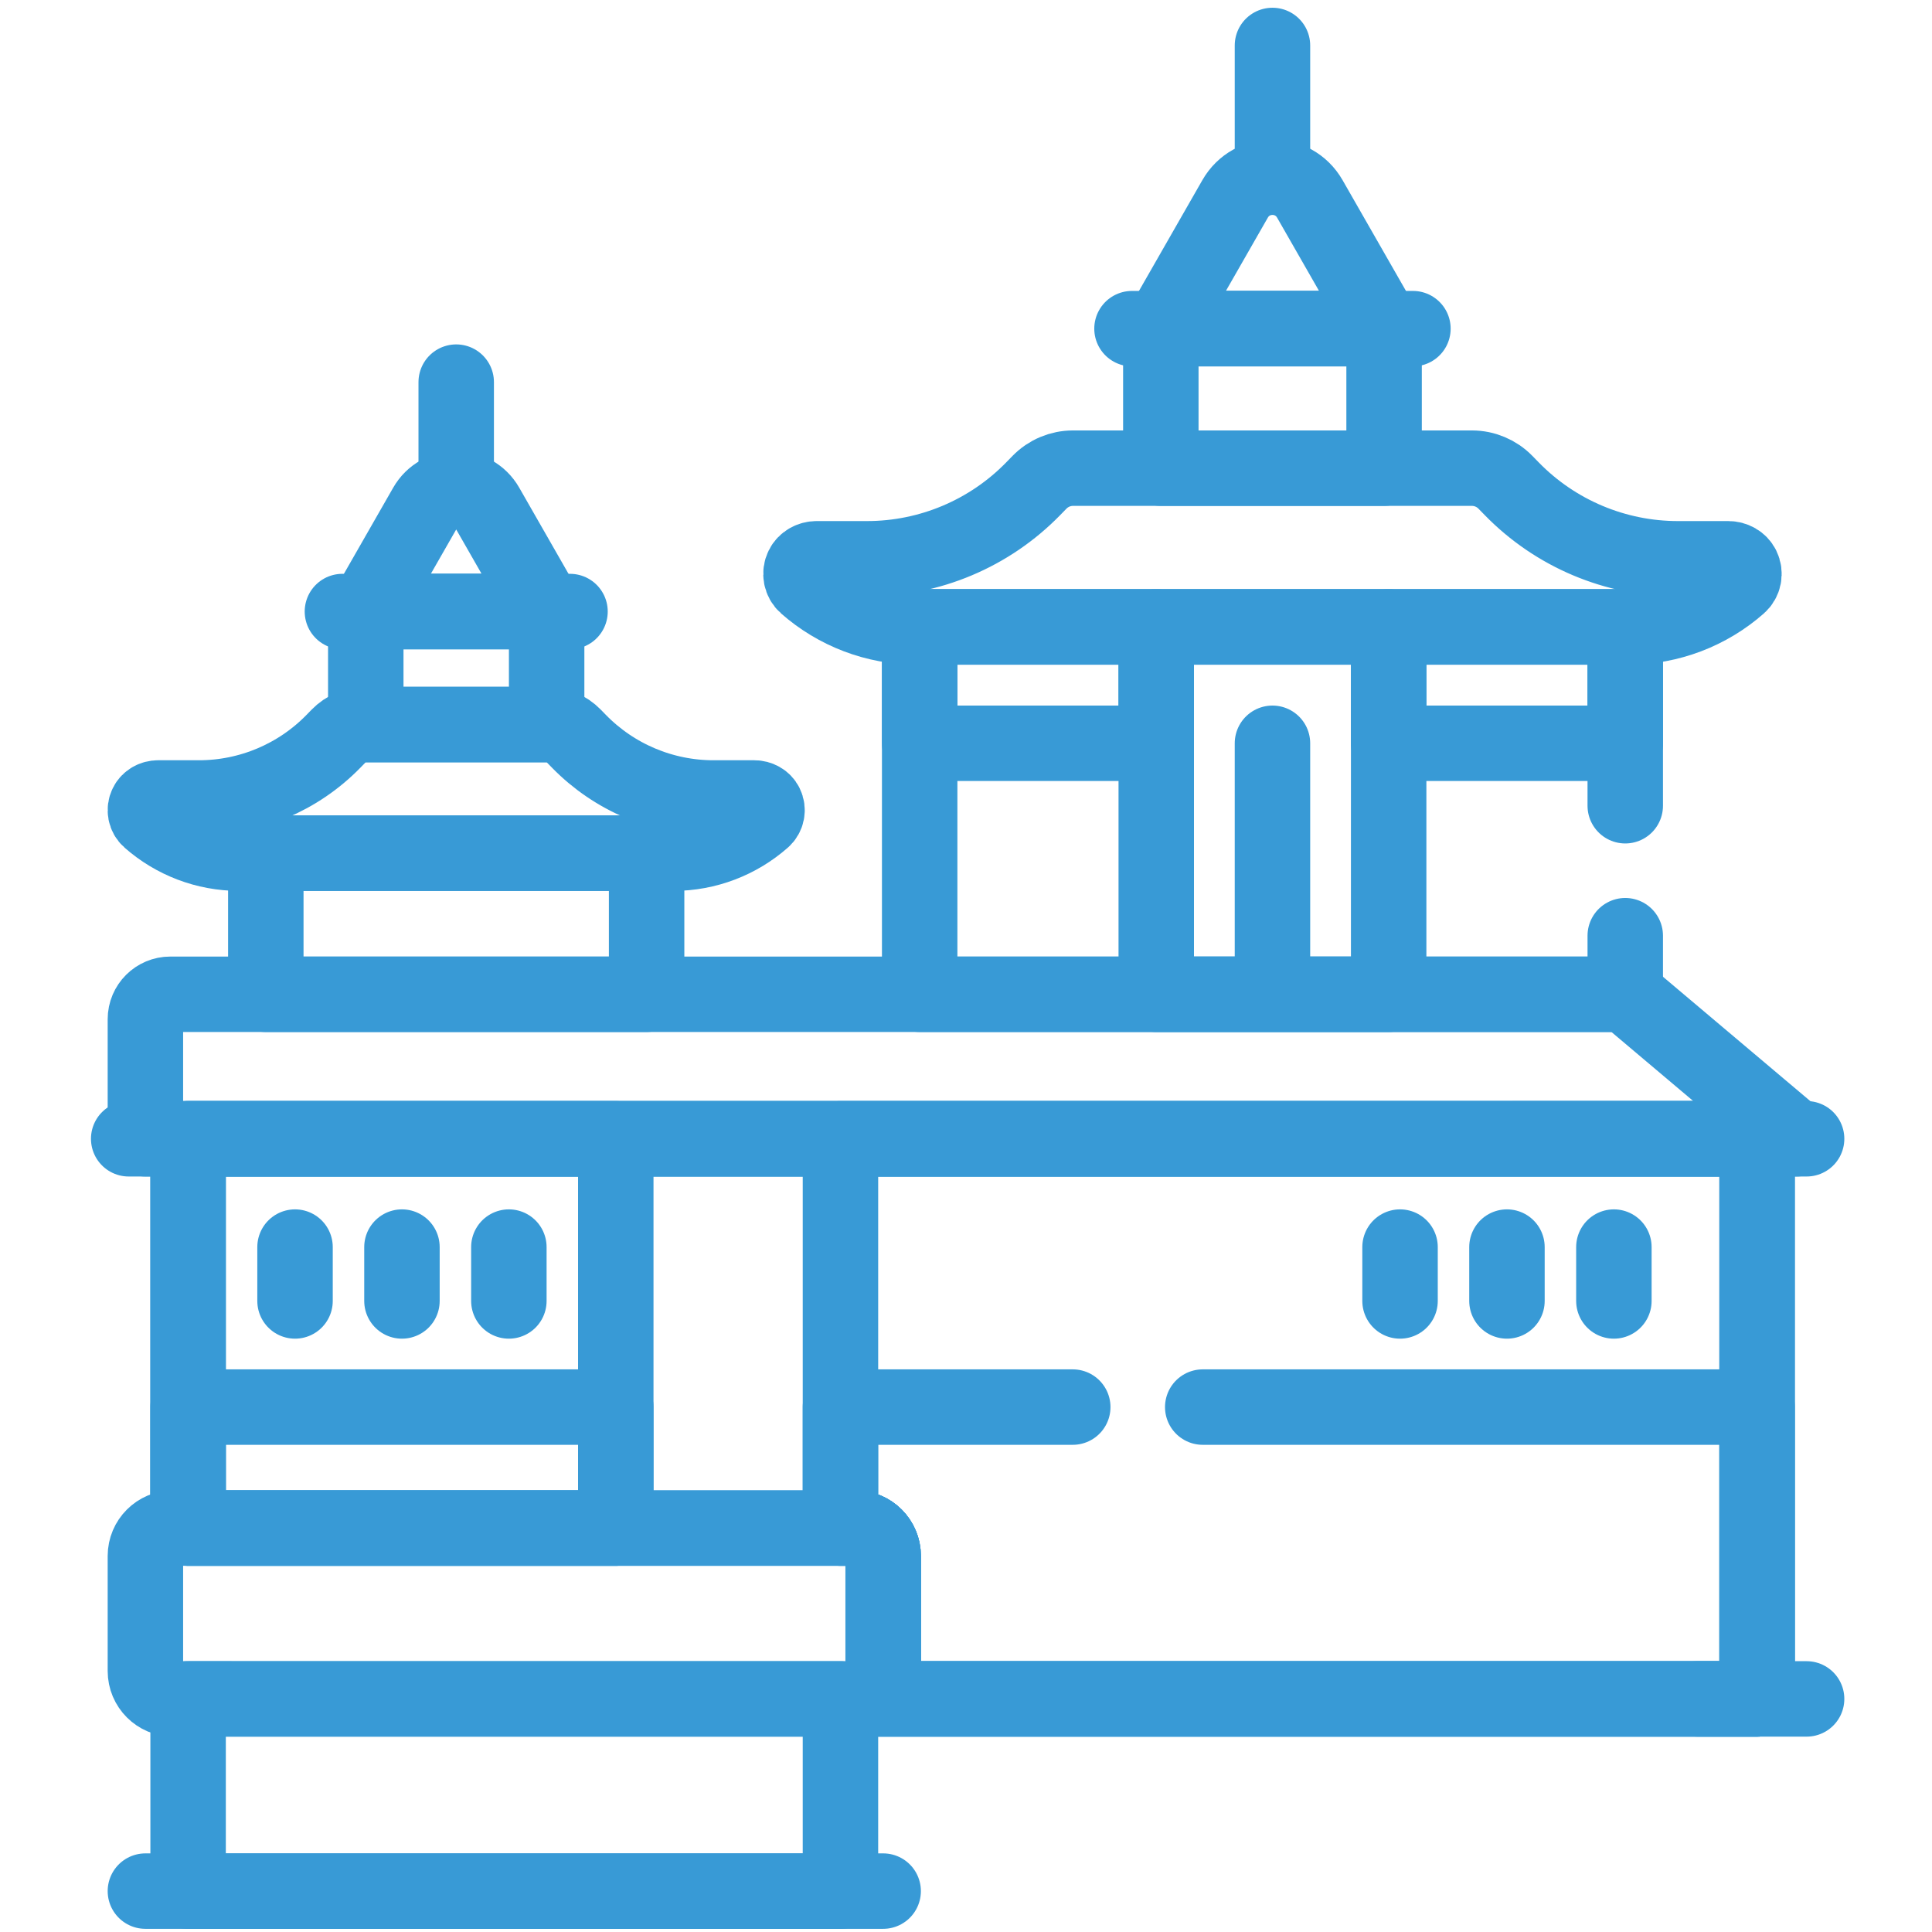
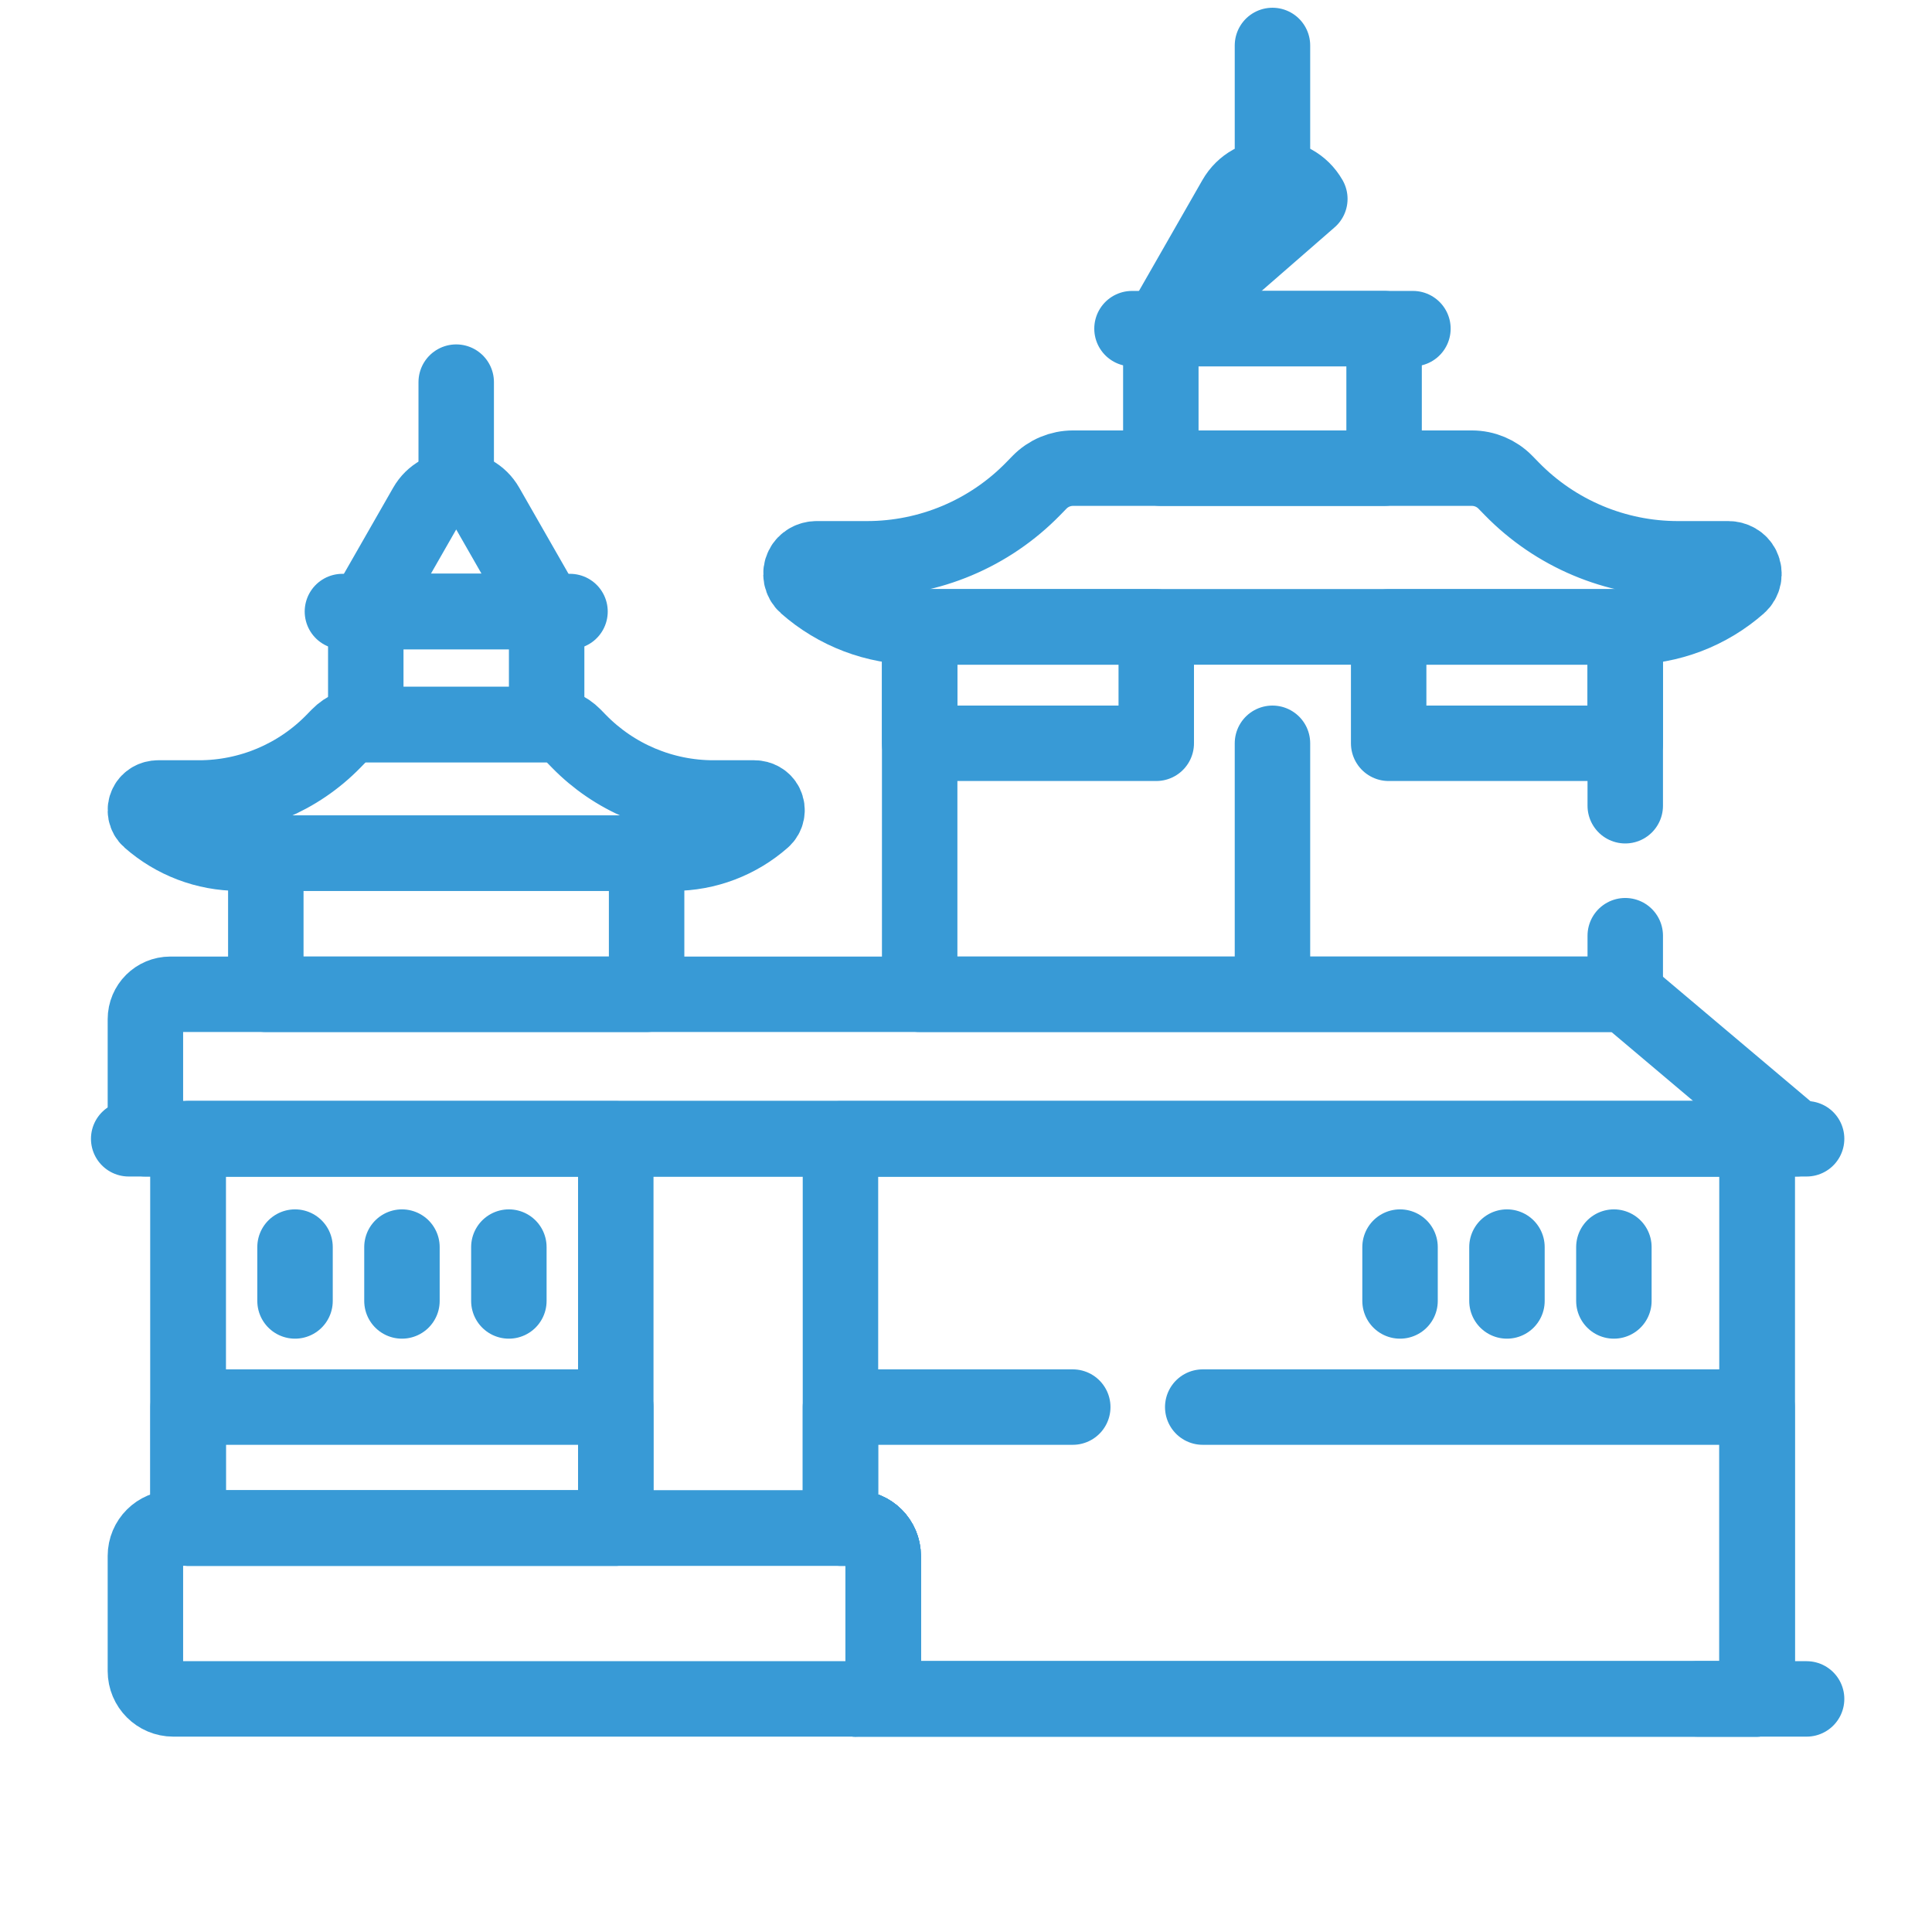
<svg xmlns="http://www.w3.org/2000/svg" version="1.1" id="Layer_1" x="0px" y="0px" width="512px" height="512px" viewBox="0 0 512 512" enable-background="new 0 0 512 512" xml:space="preserve">
  <g id="g2433" transform="matrix(1.333,0,0,-1.333,0,682.667)">
    <g id="g2435">
      <g>
        <g id="g2437">
          <g id="g2443" transform="translate(479.191,210.089)">
            <path id="path2445" fill="none" stroke="#389AD6" stroke-width="15" stroke-linecap="round" stroke-linejoin="round" stroke-miterlimit="10" d="       M-122.039,75.641l-34.04,28.727h-289.254c-2.734,0-4.951-2.216-4.951-4.95V75.641H-122.039z" />
          </g>
          <g id="g2447" transform="translate(30.083,210.089)">
            <path id="path2449" fill="none" stroke="#389AD6" stroke-width="15" stroke-linecap="round" stroke-linejoin="round" stroke-miterlimit="10" d="       M-4.498,75.641h333.581" />
          </g>
          <g id="g2451" transform="translate(225.75,59.255)">
            <path id="path2453" fill="none" stroke="#389AD6" stroke-width="15" stroke-linecap="round" stroke-linejoin="round" stroke-miterlimit="10" d="       M-55.708,115.117h179.279v111.357h-311.924v-77.396h132.645c3.059,0,5.537-2.48,5.537-5.537v-22.887       C-50.171,117.596-52.649,115.117-55.708,115.117z" />
          </g>
          <path id="path2455" fill="none" stroke="#389AD6" stroke-width="15" stroke-linecap="round" stroke-linejoin="round" stroke-miterlimit="10" d="      M229.872,387.49h-47.034v-23.132h47.034V387.49z" />
          <path id="path2457" fill="none" stroke="#389AD6" stroke-width="15" stroke-linecap="round" stroke-linejoin="round" stroke-miterlimit="10" d="      M276.077,364.357h47.035v23.132h-47.035V364.357z" />
-           <path id="path2459" fill="none" stroke="#389AD6" stroke-width="15" stroke-linecap="round" stroke-linejoin="round" stroke-miterlimit="10" d="      M276.077,387.49h-46.205v-73.032h46.205V387.49z" />
          <g id="g2461" transform="translate(225.75,105.255)">
            <path id="path2463" fill="none" stroke="#389AD6" stroke-width="15" stroke-linecap="round" stroke-linejoin="round" stroke-miterlimit="10" d="       M-55.708,103.078h-135.598c-3.058,0-5.537-2.48-5.537-5.537V74.654c0-3.059,2.479-5.537,5.537-5.537h135.598       c3.059,0,5.537,2.479,5.537,5.537v22.887C-50.171,100.598-52.649,103.078-55.708,103.078z" />
          </g>
-           <path id="path2465" fill="none" stroke="#389AD6" stroke-width="15" stroke-linecap="round" stroke-linejoin="round" stroke-miterlimit="10" d="      M37.397,136.162h129.691v38.21H37.397V136.162z" />
          <path id="path2467" fill="none" stroke="#389AD6" stroke-width="15" stroke-linecap="round" stroke-linejoin="round" stroke-miterlimit="10" d="      M37.397,208.333h85.025v77.396H37.397V208.333z" />
          <path id="path2469" fill="none" stroke="#389AD6" stroke-width="15" stroke-linecap="round" stroke-linejoin="round" stroke-miterlimit="10" d="      M37.397,208.333h85.025v24.056H37.397V208.333z" />
          <g id="g2471" transform="translate(338.083,316.589)">
            <path id="path2473" fill="none" stroke="#389AD6" stroke-width="15" stroke-linecap="round" stroke-linejoin="round" stroke-miterlimit="10" d="       M-85.108,47.768V0.148" />
          </g>
          <g id="g2475" transform="translate(464.619,364.034)">
            <path id="path2477" fill="none" stroke="#389AD6" stroke-width="15" stroke-linecap="round" stroke-linejoin="round" stroke-miterlimit="10" d="       M-118.225,35.35c-0.517,1.043-1.636,1.651-2.8,1.651h-10.017c-12.434,0-24.341,5.018-33.024,13.917l-1.265,1.296       c-1.751,1.794-4.151,2.806-6.658,2.806H-251.3c-2.507,0-4.907-1.012-6.658-2.806l-1.264-1.296       c-8.684-8.9-20.591-13.917-33.025-13.917h-10.016c-1.164,0-2.284-0.608-2.8-1.651c-0.613-1.235-0.316-2.703,0.682-3.582       c6.015-5.3,13.807-8.313,21.984-8.313h141.508c8.177,0,15.97,3.013,21.984,8.313C-117.91,32.647-117.611,34.115-118.225,35.35z       " />
          </g>
          <g id="g2479" transform="translate(300.257,428.245)">
            <path id="path2481" fill="none" stroke="#389AD6" stroke-width="15" stroke-linecap="round" stroke-linejoin="round" stroke-miterlimit="10" d="       M-75.208,18.545h55.851" />
          </g>
          <g id="g2483" transform="translate(348.147,463.187)">
-             <path id="path2485" fill="none" stroke="#389AD6" stroke-width="15" stroke-linecap="round" stroke-linejoin="round" stroke-miterlimit="10" d="       M-87.742,9.4c-3.288,5.745-11.573,5.745-14.859,0l-14.763-25.797h44.386L-87.742,9.4z" />
+             <path id="path2485" fill="none" stroke="#389AD6" stroke-width="15" stroke-linecap="round" stroke-linejoin="round" stroke-miterlimit="10" d="       M-87.742,9.4c-3.288,5.745-11.573,5.745-14.859,0l-14.763-25.797L-87.742,9.4z" />
          </g>
          <g id="g2487" transform="translate(338.083,471.32)">
            <path id="path2489" fill="none" stroke="#389AD6" stroke-width="15" stroke-linecap="round" stroke-linejoin="round" stroke-miterlimit="10" d="       M-85.108,7.272v24.497" />
          </g>
          <path id="path2491" fill="none" stroke="#389AD6" stroke-width="15" stroke-linecap="round" stroke-linejoin="round" stroke-miterlimit="10" d="      M275.167,446.79h-44.386v-27.735h44.386V446.79z" />
          <g id="g2493" transform="translate(201.626,300.05)">
            <path id="path2495" fill="none" stroke="#389AD6" stroke-width="15" stroke-linecap="round" stroke-linejoin="round" stroke-miterlimit="10" d="       M-49.395,52.097c-0.418,0.844-1.326,1.337-2.269,1.337h-8.114c-10.073,0-19.719,4.065-26.754,11.275l-1.025,1.05       c-1.418,1.454-3.363,2.273-5.394,2.273h-35.958c-2.03,0-3.976-0.82-5.394-2.273l-1.025-1.05       c-7.034-7.21-16.681-11.275-26.753-11.275h-8.115c-0.943,0-1.85-0.493-2.268-1.337c-0.497-1.001-0.256-2.19,0.552-2.901       c4.873-4.294,11.186-6.735,17.81-6.735h86.344c6.624,0,12.936,2.442,17.809,6.735C-49.138,49.907-48.898,51.095-49.395,52.097z       " />
          </g>
          <g id="g2497" transform="translate(87.637,352.067)">
            <path id="path2499" fill="none" stroke="#389AD6" stroke-width="15" stroke-linecap="round" stroke-linejoin="round" stroke-miterlimit="10" d="       M-19.561,38.482h45.246" />
          </g>
          <g id="g2501" transform="translate(126.432,380.374)">
            <path id="path2503" fill="none" stroke="#389AD6" stroke-width="15" stroke-linecap="round" stroke-linejoin="round" stroke-miterlimit="10" d="       M-29.714,31.074c-2.663,4.654-9.375,4.654-12.039,0l-11.959-20.899h35.958L-29.714,31.074z" />
          </g>
          <g id="g2505" transform="translate(118.279,386.963)">
            <path id="path2507" fill="none" stroke="#389AD6" stroke-width="15" stroke-linecap="round" stroke-linejoin="round" stroke-miterlimit="10" d="       M-27.581,29.35v19.845" />
          </g>
          <path id="path2509" fill="none" stroke="#389AD6" stroke-width="15" stroke-linecap="round" stroke-linejoin="round" stroke-miterlimit="10" d="      M108.677,390.55H72.719v-22.468h35.958V390.55z" />
          <path id="path2511" fill="none" stroke="#389AD6" stroke-width="15" stroke-linecap="round" stroke-linejoin="round" stroke-miterlimit="10" d="      M128.551,342.511H52.845v-28.053h75.706V342.511z" />
          <g id="g2513" transform="translate(74.875,180.922)">
            <path id="path2515" fill="none" stroke="#389AD6" stroke-width="15" stroke-linecap="round" stroke-linejoin="round" stroke-miterlimit="10" d="       M-16.221,83.275V72.569" />
          </g>
          <g id="g2517" transform="translate(132.458,180.922)">
            <path id="path2519" fill="none" stroke="#389AD6" stroke-width="15" stroke-linecap="round" stroke-linejoin="round" stroke-miterlimit="10" d="       M-31.292,83.275V72.569" />
          </g>
          <g id="g2521" transform="translate(103.667,180.922)">
            <path id="path2523" fill="none" stroke="#389AD6" stroke-width="15" stroke-linecap="round" stroke-linejoin="round" stroke-miterlimit="10" d="       M-23.756,83.275V72.569" />
          </g>
          <g id="g2525" transform="translate(372.438,180.922)">
            <path id="path2527" fill="none" stroke="#389AD6" stroke-width="15" stroke-linecap="round" stroke-linejoin="round" stroke-miterlimit="10" d="       M-94.099,83.275V72.569" />
          </g>
          <g id="g2529" transform="translate(430.022,180.922)">
            <path id="path2531" fill="none" stroke="#389AD6" stroke-width="15" stroke-linecap="round" stroke-linejoin="round" stroke-miterlimit="10" d="       M-109.169,83.275V72.569" />
          </g>
          <g id="g2533" transform="translate(401.229,180.922)">
            <path id="path2535" fill="none" stroke="#389AD6" stroke-width="15" stroke-linecap="round" stroke-linejoin="round" stroke-miterlimit="10" d="       M-101.635,83.275V72.569" />
          </g>
          <g id="g2537" transform="translate(221.75,105.255)">
            <path id="path2539" fill="none" stroke="#389AD6" stroke-width="15" stroke-linecap="round" stroke-linejoin="round" stroke-miterlimit="10" d="       M-54.661,103.078h2.953c3.059,0,5.537-2.48,5.537-5.537V74.654c0-3.059-2.478-5.537-5.537-5.537h179.279v111.357H-54.661       V103.078z" />
          </g>
          <g id="g2541" transform="translate(481.917,59.255)">
            <path id="path2543" fill="none" stroke="#389AD6" stroke-width="15" stroke-linecap="round" stroke-linejoin="round" stroke-miterlimit="10" d="       M-122.752,115.117h-21.656" />
          </g>
          <g id="g2545" transform="translate(34.583,7.499)">
-             <path id="path2547" fill="none" stroke="#389AD6" stroke-width="15" stroke-linecap="round" stroke-linejoin="round" stroke-miterlimit="10" d="       M-5.676,128.663h146.672" />
-           </g>
+             </g>
          <g id="g2549" transform="translate(433.083,299.775)">
            <path id="path2551" fill="none" stroke="#389AD6" stroke-width="15" stroke-linecap="round" stroke-linejoin="round" stroke-miterlimit="10" d="       M-109.971,52.168v35.546h-140.274V14.683h140.274v11.646" />
          </g>
          <g id="g2553" transform="translate(284.306,137.839)">
            <path id="path2555" fill="none" stroke="#389AD6" stroke-width="15" stroke-linecap="round" stroke-linejoin="round" stroke-miterlimit="10" d="       M-71.034,94.55h-46.184V70.495h2.953c3.059,0,5.537-2.479,5.537-5.537V42.071c0-3.059-2.478-5.537-5.537-5.537H65.015V94.55       H-45.193" />
          </g>
        </g>
      </g>
    </g>
  </g>
</svg>